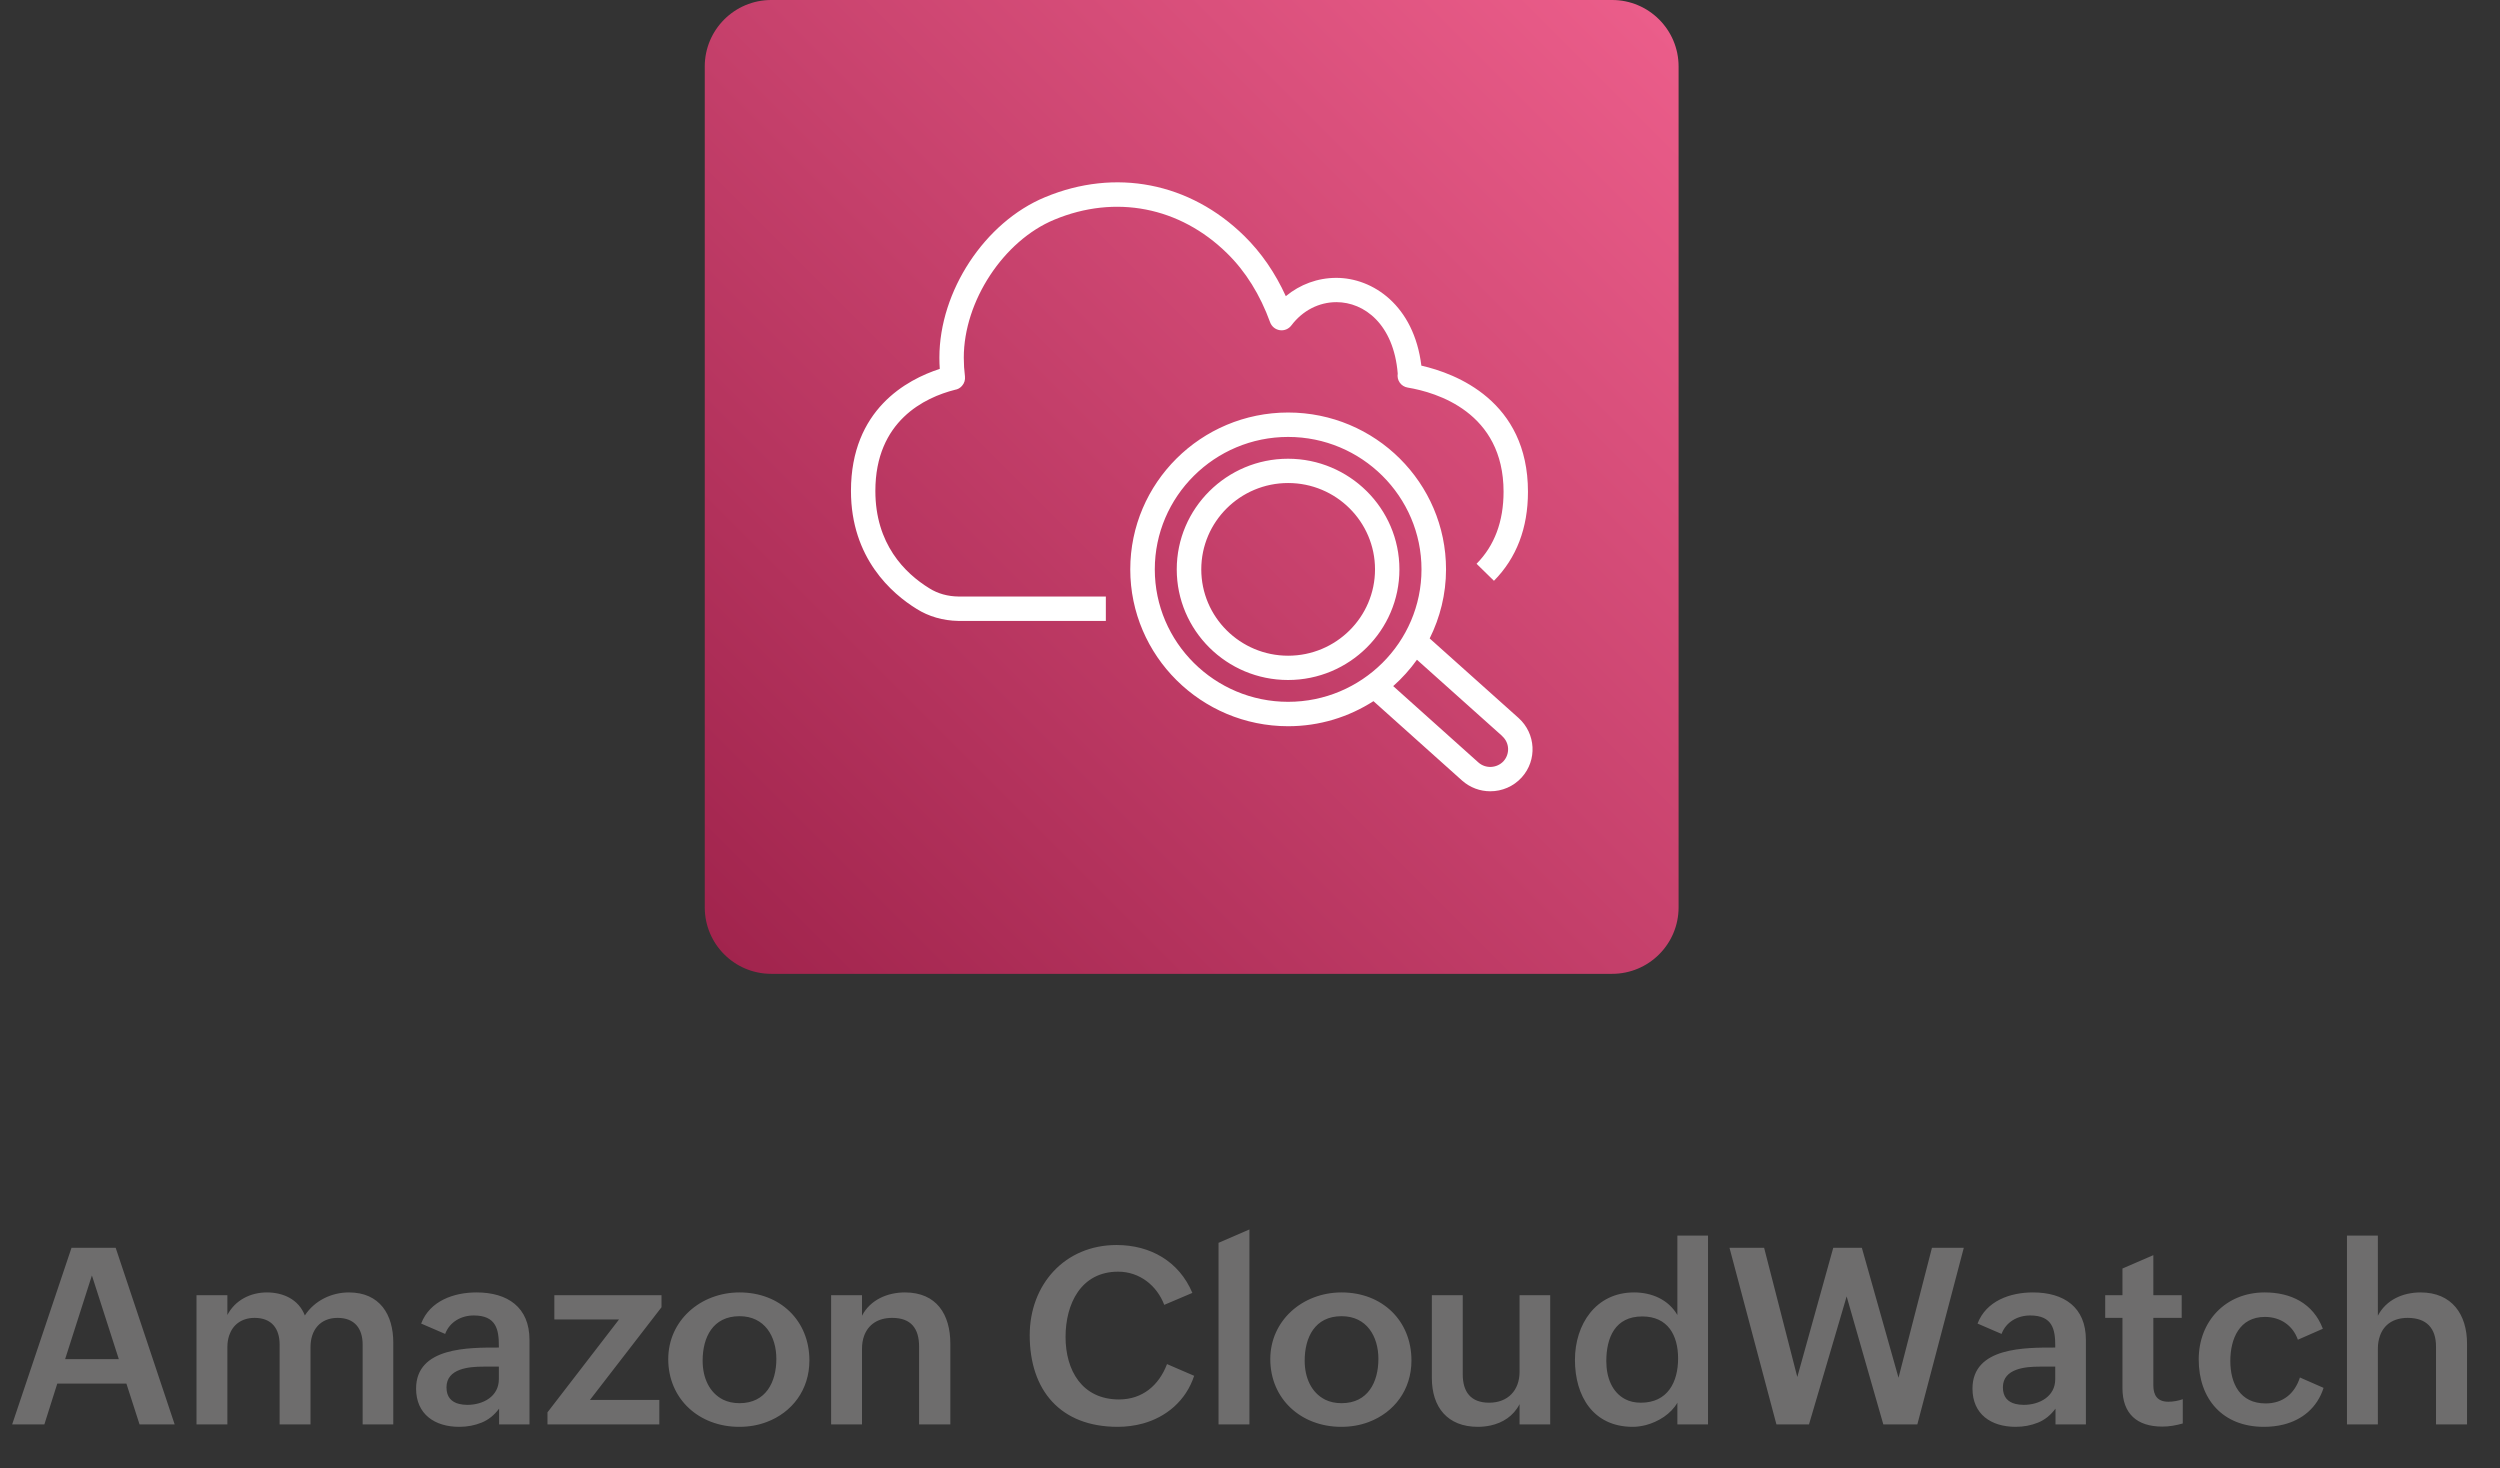
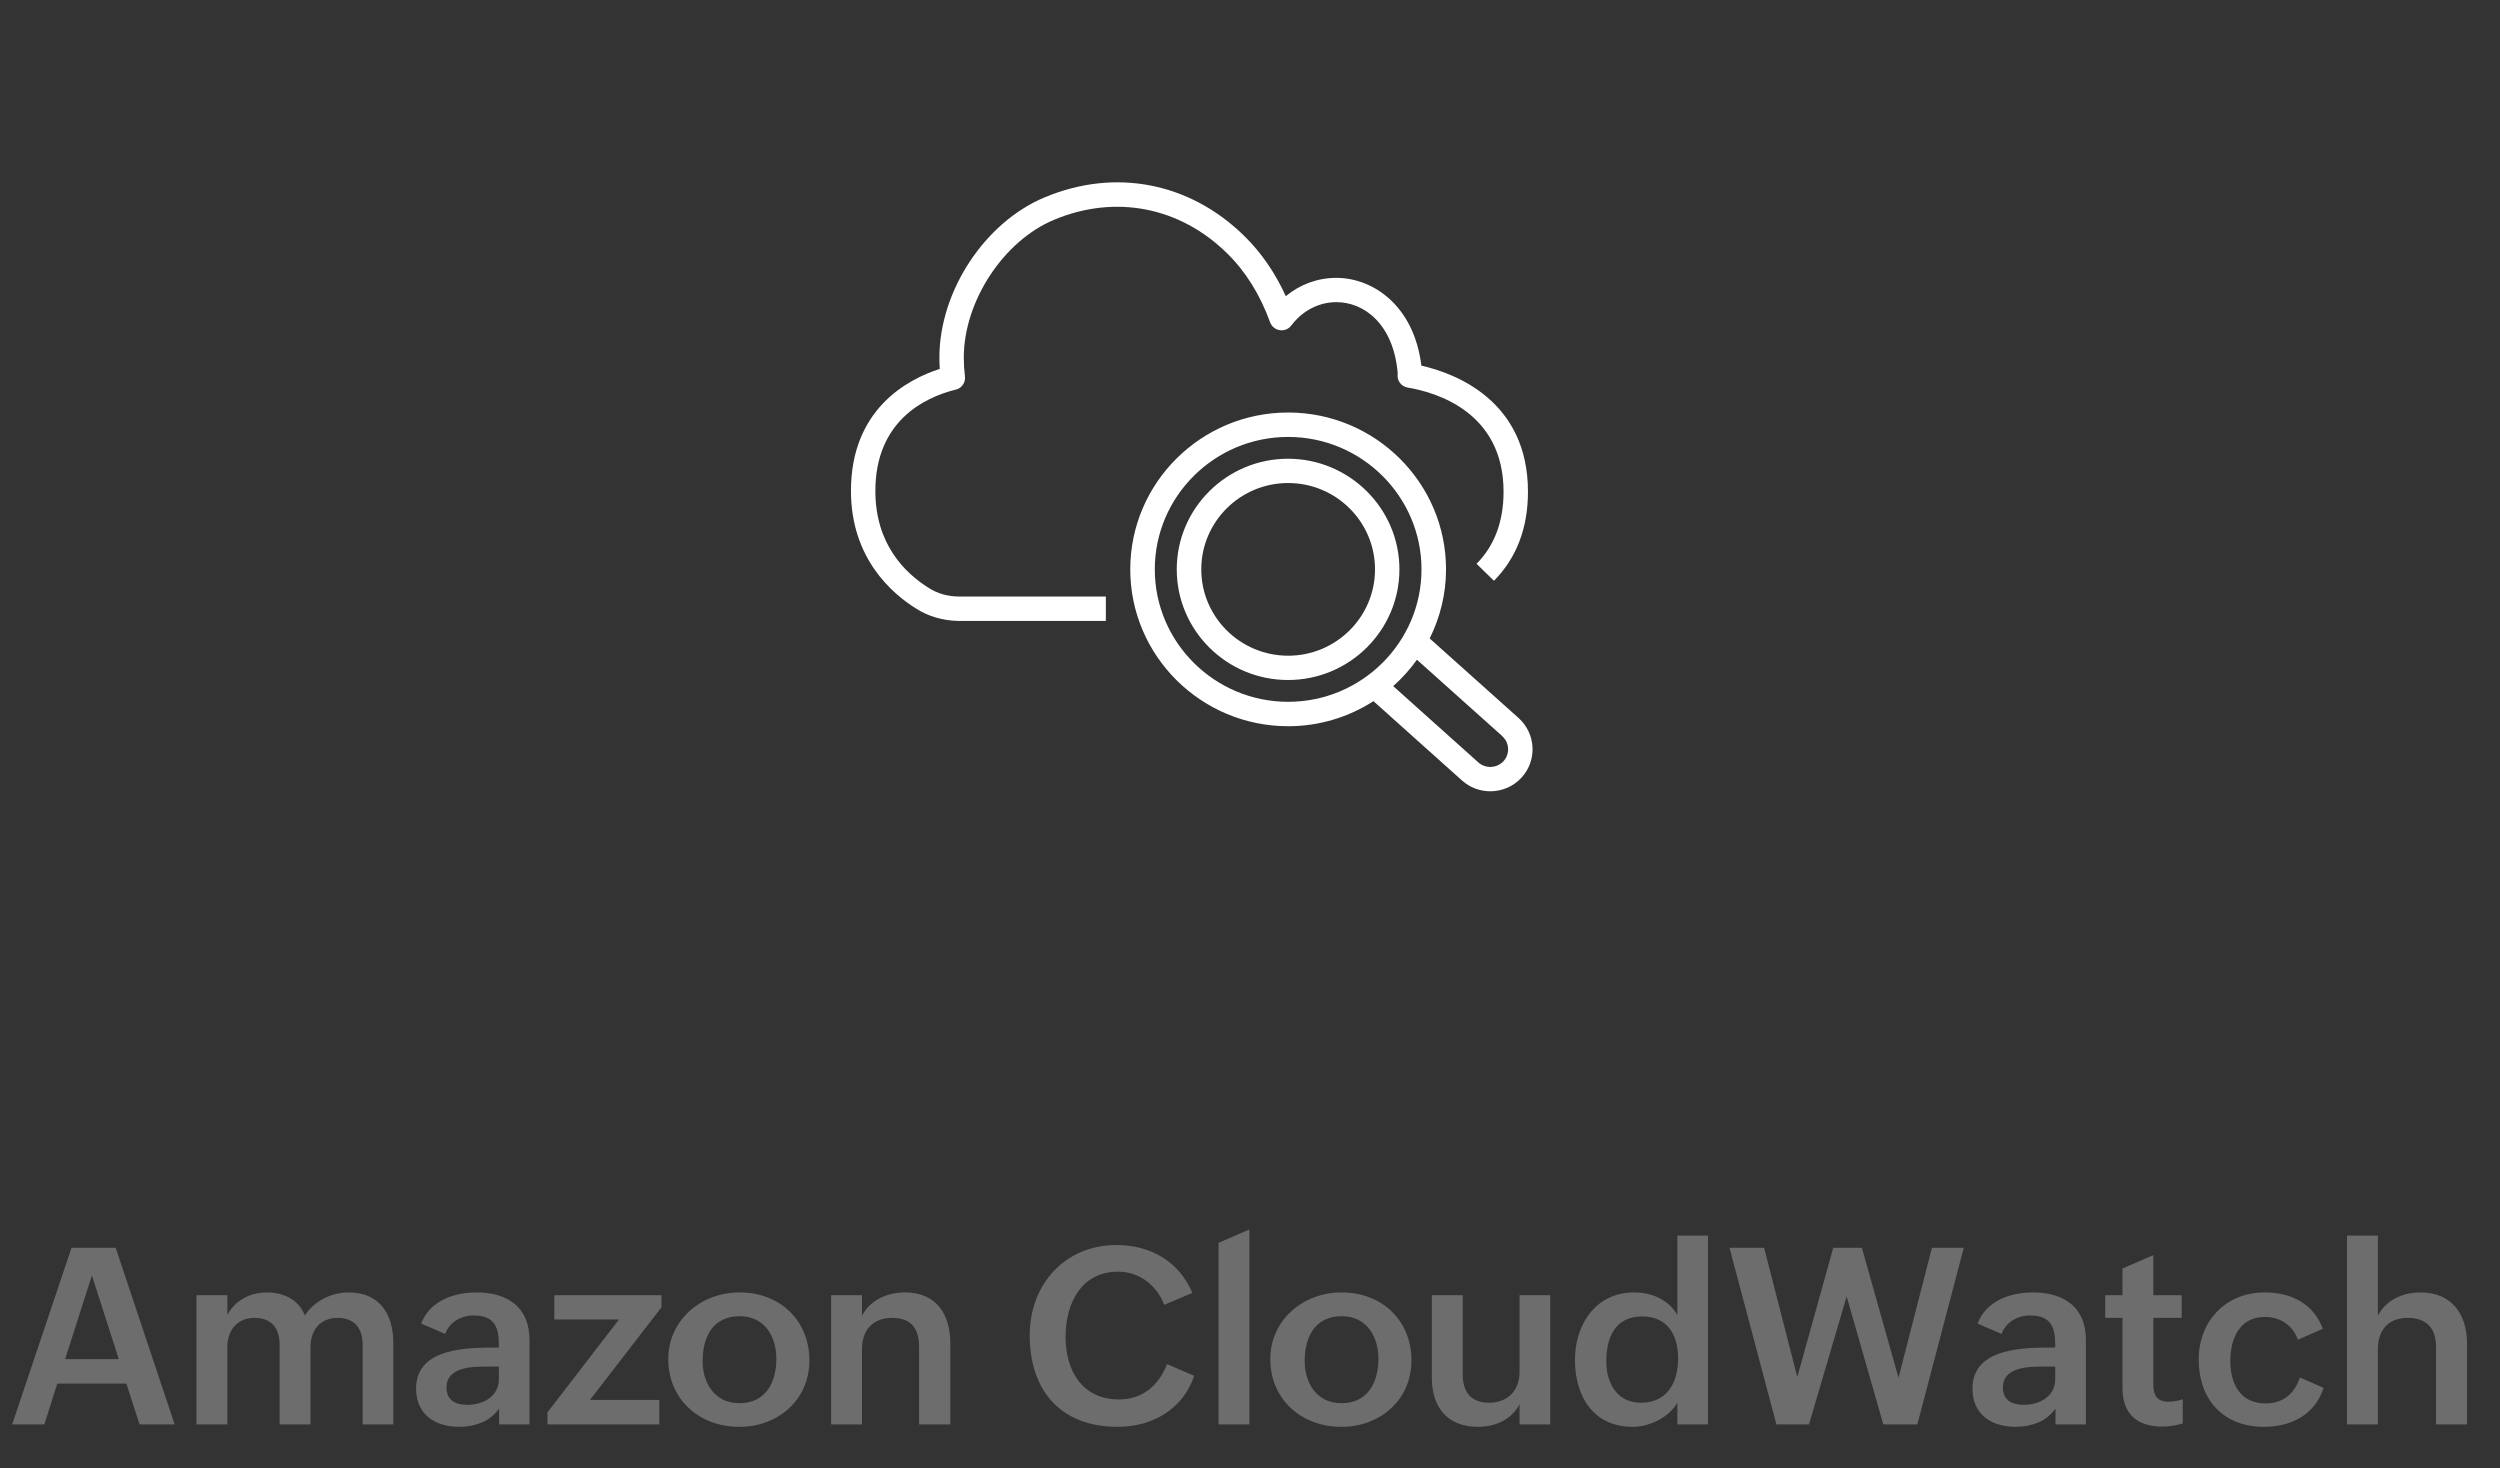
<svg xmlns="http://www.w3.org/2000/svg" width="172" height="101" viewBox="0 0 172 101" fill="none">
  <rect x="0" y="0" width="172" height="101" fill="#333333" stroke="none" />
-   <path d="M110.913 0H53.061C50.535 0 48.487 2.048 48.487 4.574V62.426C48.487 64.952 50.535 67 53.061 67H110.913C113.439 67 115.487 64.952 115.487 62.426V4.574C115.487 2.048 113.439 0 110.913 0Z" fill="url(#paint0_linear_438_5921)" />
  <path fill-rule="evenodd" clip-rule="evenodd" d="M94.601 39.173C94.601 35.894 91.921 33.232 88.624 33.232C85.328 33.232 82.648 35.894 82.648 39.173C82.648 42.451 85.328 45.113 88.624 45.113C91.921 45.113 94.601 42.451 94.601 39.173ZM96.28 39.173C96.28 43.371 92.841 46.784 88.616 46.784C84.39 46.784 80.96 43.371 80.96 39.173C80.96 34.974 84.399 31.561 88.616 31.561C92.832 31.561 96.28 34.974 96.28 39.173ZM103.356 50.643L97.486 45.39C97.013 46.051 96.468 46.659 95.852 47.204L101.712 52.456C102.212 52.903 102.989 52.858 103.445 52.367C103.892 51.867 103.856 51.099 103.356 50.652M88.624 48.285C93.681 48.285 97.799 44.193 97.799 39.173C97.799 34.152 93.681 30.061 88.624 30.061C83.568 30.061 79.45 34.152 79.45 39.173C79.45 44.193 83.568 48.285 88.624 48.285ZM104.696 53.484C104.124 54.118 103.329 54.44 102.534 54.44C101.837 54.44 101.149 54.198 100.586 53.698L94.494 48.24C92.796 49.33 90.786 49.964 88.624 49.964C82.639 49.964 77.762 45.122 77.762 39.173C77.762 33.223 82.63 28.381 88.624 28.381C94.619 28.381 99.487 33.223 99.487 39.173C99.487 40.879 99.076 42.487 98.362 43.925L104.481 49.401C105.669 50.473 105.768 52.296 104.696 53.484ZM66.309 24.611C66.309 25.049 66.336 25.478 66.389 25.898C66.416 26.139 66.345 26.371 66.184 26.55C66.059 26.693 65.889 26.791 65.702 26.818C63.629 27.345 60.225 28.953 60.225 33.777C60.225 37.422 62.244 39.432 63.942 40.477C64.522 40.843 65.21 41.031 65.934 41.04H76.082V42.719H65.925C64.88 42.701 63.888 42.415 63.057 41.888C61.378 40.852 58.546 38.413 58.546 33.777C58.546 28.176 62.396 26.112 64.656 25.38C64.638 25.12 64.63 24.861 64.63 24.602C64.63 20.028 67.756 15.285 71.892 13.57C76.734 11.551 81.862 12.551 85.614 16.241C86.775 17.384 87.731 18.769 88.464 20.377C89.446 19.564 90.661 19.117 91.939 19.117C94.449 19.117 97.281 21.011 97.79 25.156C100.148 25.692 105.124 27.577 105.124 33.83C105.124 36.332 104.338 38.386 102.784 39.959L101.587 38.788C102.82 37.547 103.445 35.876 103.445 33.83C103.445 28.363 98.835 26.996 96.852 26.666C96.629 26.63 96.423 26.505 96.298 26.317C96.173 26.139 96.129 25.916 96.164 25.701C95.887 22.306 93.859 20.788 91.948 20.788C90.742 20.788 89.616 21.368 88.848 22.387C88.66 22.637 88.356 22.762 88.053 22.717C87.749 22.673 87.49 22.467 87.383 22.172C86.695 20.279 85.703 18.68 84.426 17.429C81.174 14.231 76.734 13.364 72.536 15.115C69.043 16.562 66.309 20.725 66.309 24.602" fill="white" />
  <path d="M8.697 95.194H3.94L3.052 98H0.836L4.92 85.848H7.958L12.017 98H9.601L8.697 95.194ZM6.323 87.749L4.48 93.509H8.174L6.323 87.749ZM15.769 91.874C15.686 92.123 15.644 92.389 15.644 92.679V98H13.519V89.11H15.644V90.471C16.175 89.45 17.23 88.919 18.367 88.919C19.488 88.919 20.55 89.4 20.973 90.504C21.637 89.483 22.808 88.919 24.003 88.919C26.128 88.919 27.058 90.438 27.058 92.372V98H24.95V92.505C24.95 91.409 24.402 90.67 23.231 90.67C22.011 90.67 21.363 91.525 21.363 92.679V98H19.238V92.505C19.238 91.409 18.691 90.67 17.52 90.67C16.607 90.67 16.009 91.16 15.769 91.874ZM33.134 97.876C32.661 98.066 32.154 98.166 31.598 98.166C29.913 98.166 28.627 97.303 28.627 95.535C28.627 92.663 32.271 92.712 34.321 92.712C34.321 92.671 34.321 92.629 34.321 92.58C34.321 91.467 34.138 90.504 32.594 90.504C31.723 90.504 30.934 90.953 30.627 91.774L28.975 91.061C29.573 89.5 31.217 88.919 32.785 88.919C34.91 88.919 36.429 89.923 36.429 92.189V98H34.338V96.913C34.006 97.361 33.607 97.685 33.134 97.876ZM31.582 96.589C31.756 96.63 31.939 96.655 32.146 96.655C33.234 96.655 34.321 96.082 34.321 94.887V94.024H33.258C32.296 94.024 30.718 94.14 30.718 95.452C30.718 96.116 31.059 96.456 31.582 96.589ZM40.588 96.315H45.361V98H37.666V97.17L42.589 90.778H38.139V89.11H45.511V89.94L40.588 96.315ZM52.749 97.834C52.159 98.058 51.529 98.166 50.856 98.166C48.092 98.166 45.975 96.249 45.975 93.509C45.975 90.853 48.192 88.919 50.881 88.919C53.67 88.919 55.687 90.853 55.687 93.601C55.687 95.626 54.492 97.178 52.749 97.834ZM49.752 96.298C50.076 96.456 50.45 96.539 50.881 96.539C52.699 96.539 53.413 95.078 53.413 93.493C53.413 91.94 52.608 90.554 50.881 90.554C49.038 90.554 48.341 92.015 48.341 93.617C48.341 94.788 48.798 95.817 49.752 96.298ZM59.447 91.915C59.356 92.173 59.306 92.463 59.306 92.779V98H57.181V89.11H59.306V90.521C59.879 89.417 61.066 88.919 62.261 88.919C64.445 88.919 65.383 90.446 65.383 92.439V98H63.233V92.646C63.233 91.393 62.676 90.67 61.382 90.67C60.394 90.67 59.73 91.135 59.447 91.915ZM78.614 97.942C78.058 98.091 77.485 98.166 76.896 98.166C72.953 98.166 70.844 95.651 70.844 91.866C70.844 88.388 73.243 85.657 76.821 85.657C79.137 85.657 81.121 86.777 82.034 88.952L80.1 89.774C79.594 88.446 78.406 87.491 76.929 87.491C74.356 87.491 73.31 89.724 73.31 91.982C73.31 94.273 74.439 96.282 76.987 96.282C78.606 96.282 79.735 95.311 80.291 93.85L82.158 94.655C81.594 96.373 80.233 97.502 78.614 97.942ZM83.835 85.507L85.96 84.586V98H83.835V85.507ZM94.17 97.834C93.58 98.058 92.95 98.166 92.277 98.166C89.513 98.166 87.396 96.249 87.396 93.509C87.396 90.853 89.612 88.919 92.302 88.919C95.091 88.919 97.108 90.853 97.108 93.601C97.108 95.626 95.913 97.178 94.17 97.834ZM91.173 96.298C91.497 96.456 91.87 96.539 92.302 96.539C94.12 96.539 94.834 95.078 94.834 93.493C94.834 91.94 94.029 90.554 92.302 90.554C90.459 90.554 89.762 92.015 89.762 93.617C89.762 94.788 90.219 95.817 91.173 96.298ZM102.545 98.075C102.263 98.133 101.972 98.166 101.682 98.166C99.582 98.166 98.511 96.813 98.511 94.804V89.11H100.636V94.547C100.636 95.759 101.184 96.506 102.454 96.506C103.749 96.506 104.546 95.651 104.546 94.381V89.11H106.654V98H104.546V96.606C104.131 97.419 103.392 97.892 102.545 98.075ZM113.22 98.05C112.913 98.124 112.622 98.166 112.332 98.166C109.609 98.166 108.356 96.049 108.356 93.559C108.356 91.135 109.775 88.919 112.423 88.919C113.627 88.919 114.781 89.4 115.403 90.471V85.009H117.511V98H115.403V96.506C114.971 97.269 114.108 97.817 113.22 98.05ZM111.817 96.265C112.116 96.423 112.473 96.506 112.896 96.506C114.731 96.506 115.453 95.095 115.453 93.46C115.453 91.866 114.747 90.571 112.988 90.571C111.112 90.571 110.514 92.032 110.514 93.65C110.514 94.788 110.921 95.8 111.817 96.265ZM129.573 98L127.049 89.193L124.459 98H122.218L118.989 85.848H121.371L123.654 94.738L126.128 85.848H128.095L130.618 94.788L132.918 85.848H135.109L131.913 98H129.573ZM140.214 97.876C139.741 98.066 139.235 98.166 138.678 98.166C136.993 98.166 135.707 97.303 135.707 95.535C135.707 92.663 139.351 92.712 141.401 92.712C141.401 92.671 141.401 92.629 141.401 92.58C141.401 91.467 141.219 90.504 139.675 90.504C138.803 90.504 138.014 90.953 137.707 91.774L136.055 91.061C136.653 89.5 138.297 88.919 139.865 88.919C141.99 88.919 143.51 89.923 143.51 92.189V98H141.418V96.913C141.086 97.361 140.687 97.685 140.214 97.876ZM138.662 96.589C138.836 96.63 139.019 96.655 139.226 96.655C140.314 96.655 141.401 96.082 141.401 94.887V94.024H140.339C139.376 94.024 137.799 94.14 137.799 95.452C137.799 96.116 138.139 96.456 138.662 96.589ZM149.478 98.091C149.237 98.133 148.996 98.149 148.764 98.149C147.029 98.149 146.025 97.269 146.025 95.501V90.67H144.838V89.11H146.025V87.275L148.15 86.354V89.11H150.1V90.67H148.15V95.311C148.15 96.008 148.44 96.439 149.179 96.439C149.511 96.439 149.843 96.381 150.175 96.265V97.934C149.951 98 149.719 98.05 149.478 98.091ZM157.106 98.008C156.675 98.116 156.226 98.166 155.753 98.166C152.931 98.166 151.271 96.265 151.271 93.526C151.271 90.894 153.13 88.919 155.811 88.919C157.613 88.919 159.148 89.666 159.812 91.418L158.094 92.173C157.745 91.185 156.89 90.604 155.828 90.604C154.068 90.604 153.446 92.115 153.446 93.634C153.446 95.194 154.118 96.556 155.878 96.556C157.073 96.556 157.878 95.875 158.235 94.771L159.862 95.485C159.422 96.863 158.376 97.693 157.106 98.008ZM163.739 91.915C163.647 92.173 163.597 92.463 163.597 92.779V98H161.472V85.009H163.597V90.521C164.17 89.417 165.332 88.919 166.536 88.919C168.702 88.919 169.732 90.446 169.732 92.439V98H167.598V92.646C167.598 91.376 166.943 90.67 165.648 90.67C164.668 90.67 164.004 91.135 163.739 91.915Z" fill="#6E6D6D" />
  <defs>
    <linearGradient id="paint0_linear_438_5921" x1="49.648" y1="65.705" x2="113.968" y2="1.385" gradientUnits="userSpaceOnUse">
      <stop stop-color="#A1244D" />
      <stop offset="1" stop-color="#EB5D8A" />
    </linearGradient>
  </defs>
</svg>